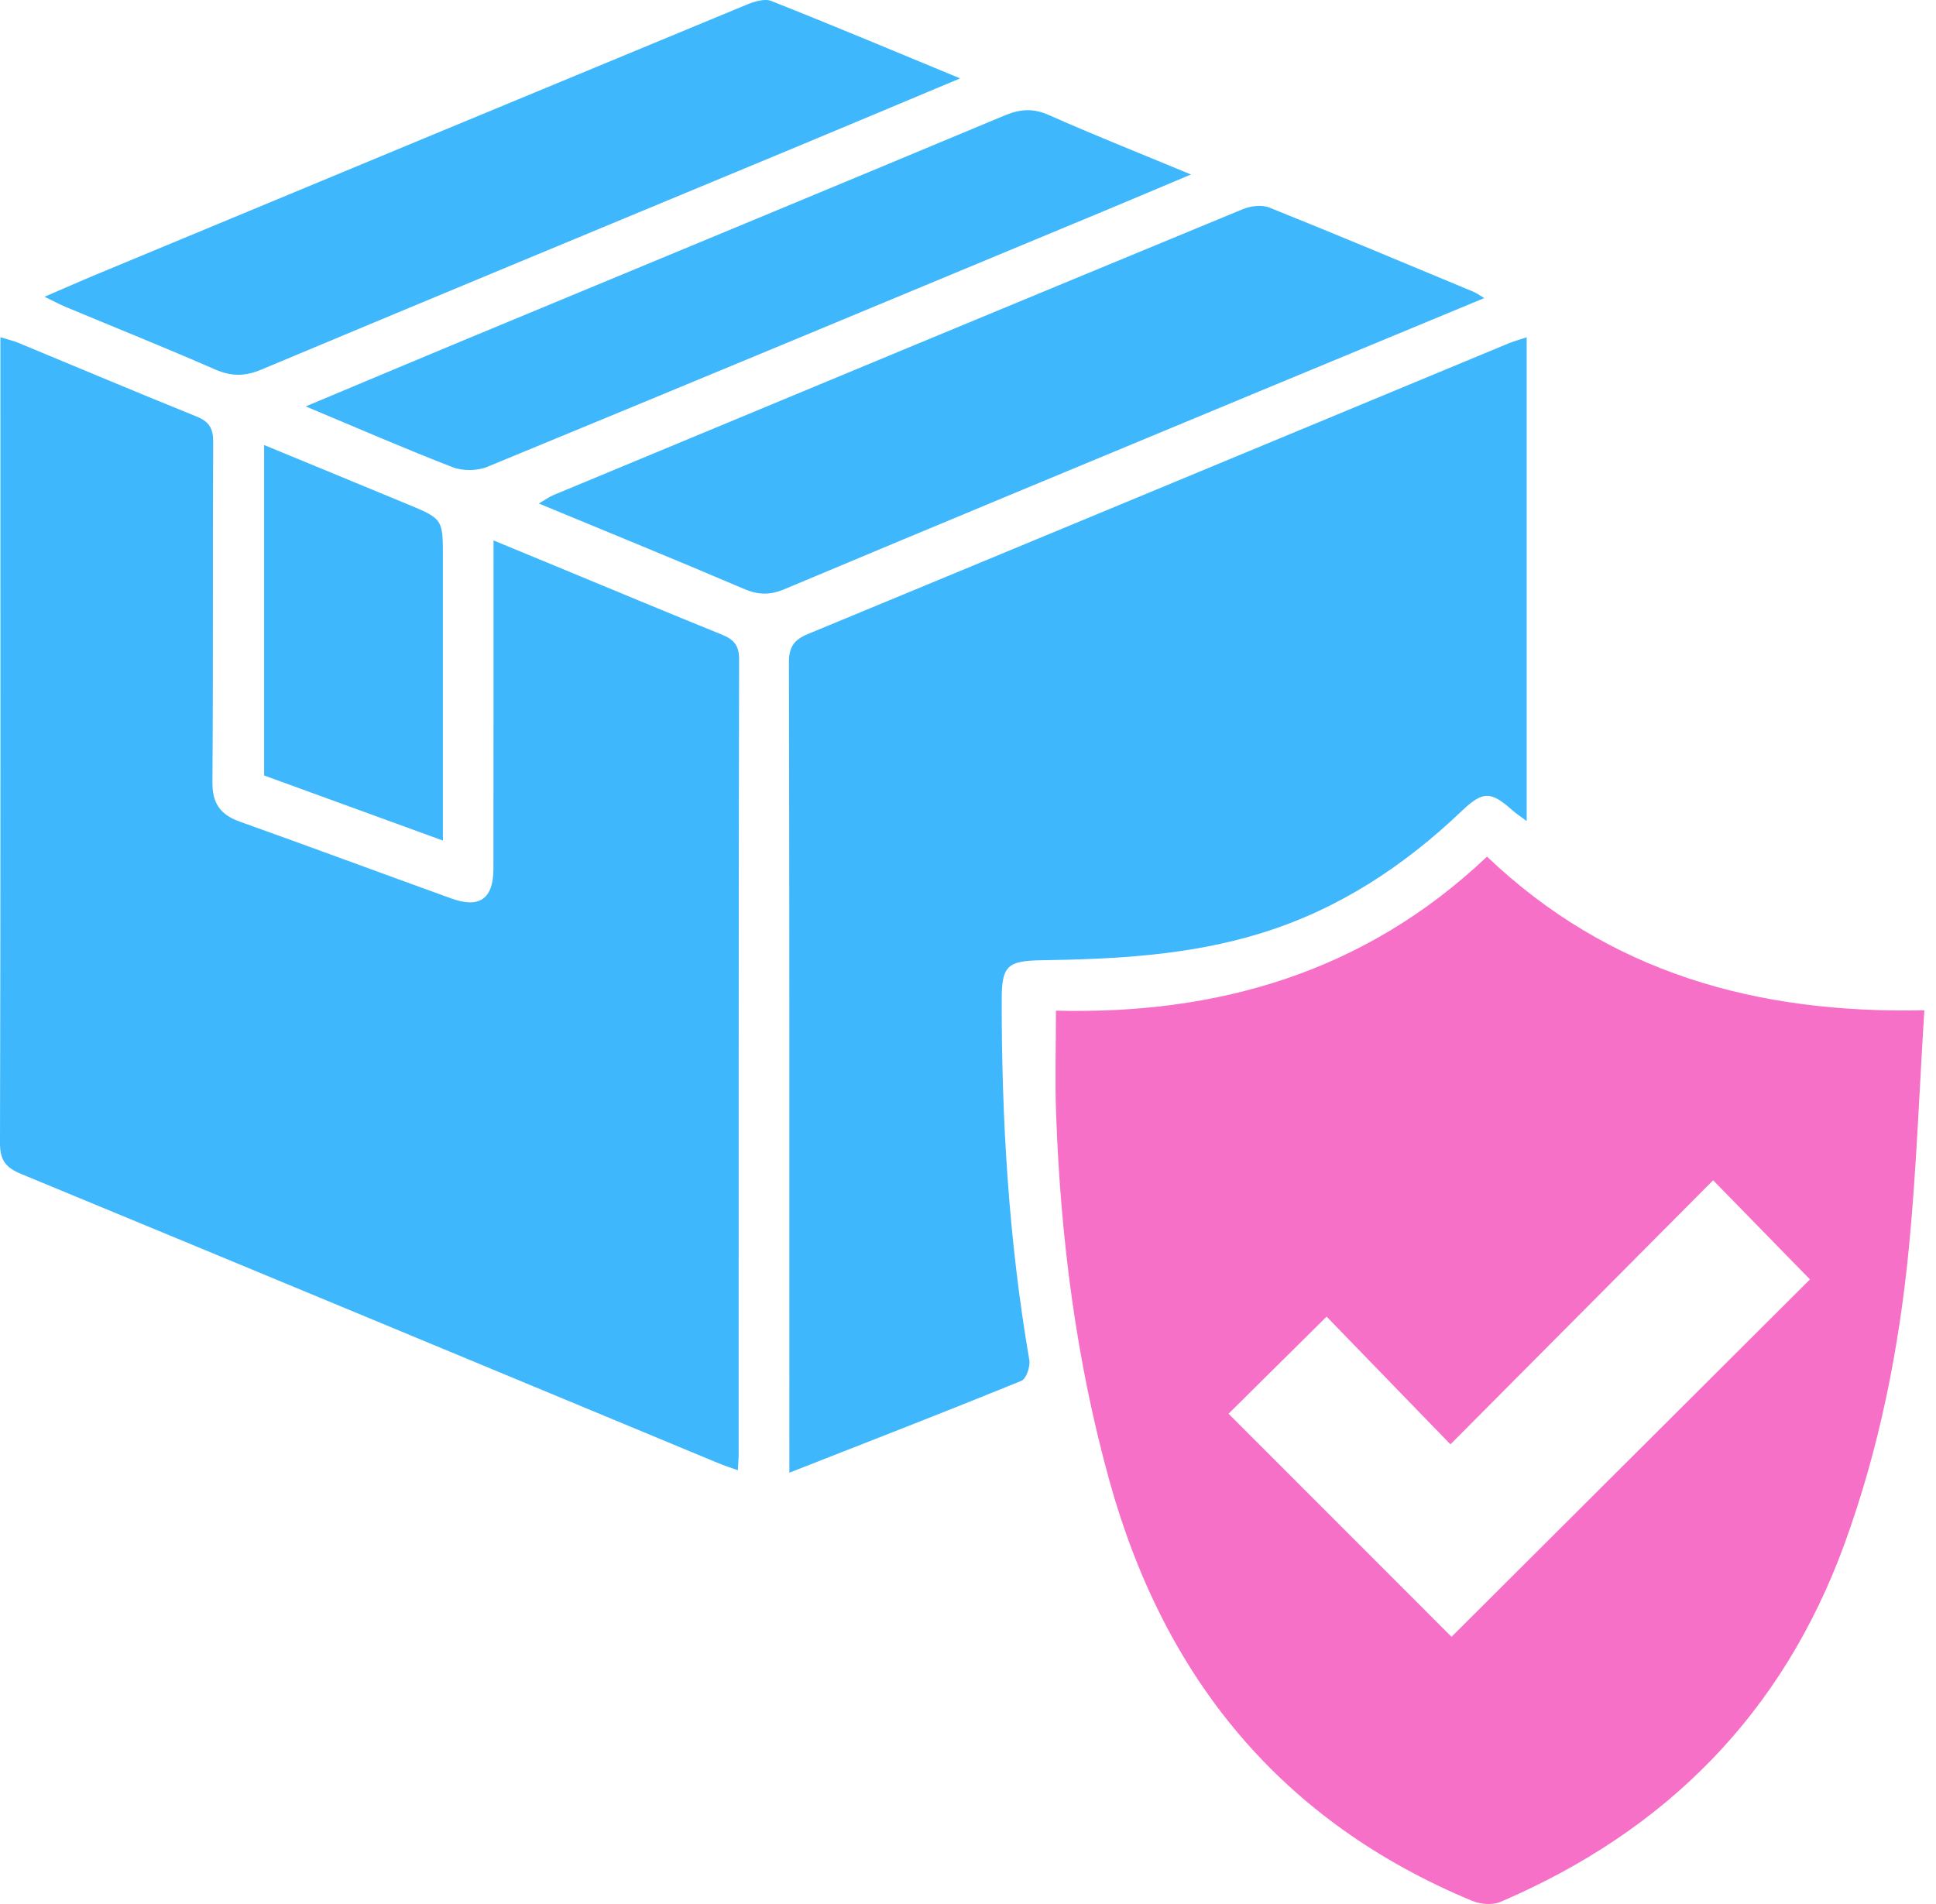
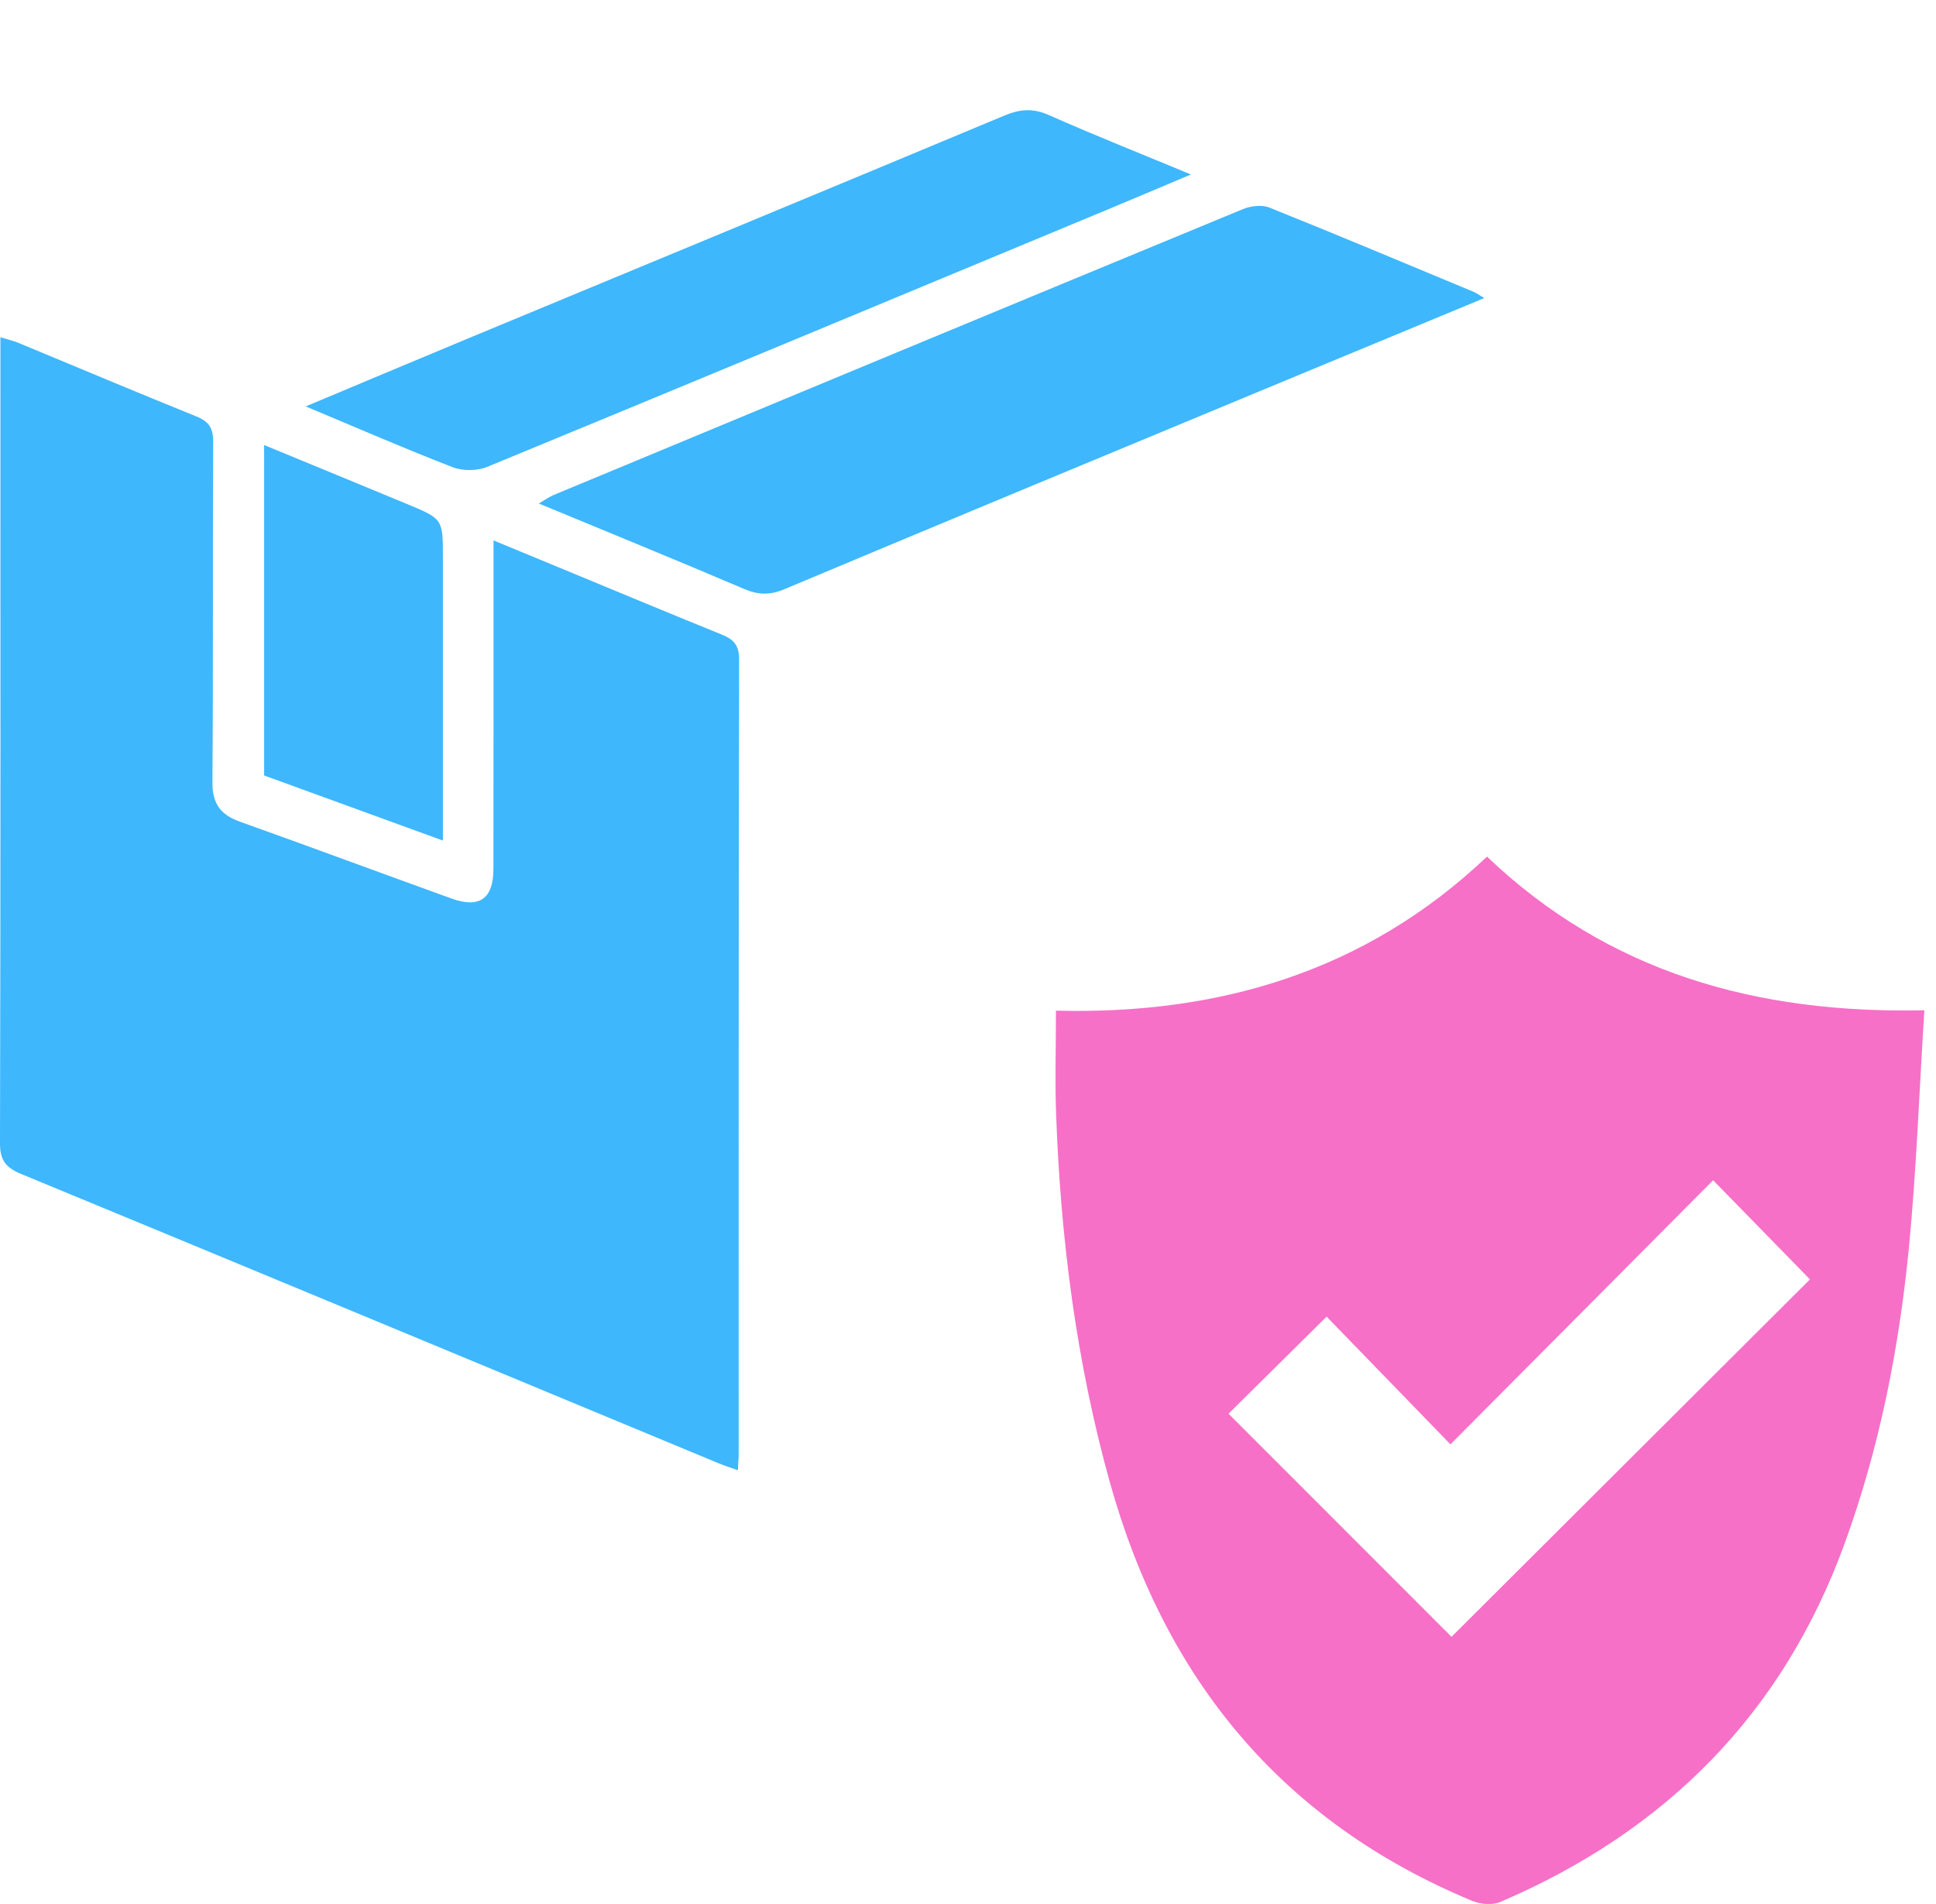
<svg xmlns="http://www.w3.org/2000/svg" width="61" height="60" viewBox="0 0 61 60" fill="none">
  <path d="M60.633 31.836C60.47 34.422 60.383 36.894 60.143 39.351C59.832 42.518 59.217 45.628 58.122 48.638C56.17 54.004 52.488 57.702 47.275 59.934C47.024 60.042 46.642 60.008 46.379 59.898C40.365 57.396 36.686 52.885 34.961 46.68C33.908 42.889 33.417 39.024 33.276 35.105C33.238 34.054 33.271 33.001 33.271 31.849C38.326 31.975 42.982 30.666 46.853 26.994C50.685 30.648 55.343 31.952 60.633 31.836ZM45.735 51.58C49.537 47.788 53.323 44.012 57.029 40.317C56.09 39.355 55.088 38.329 53.978 37.193C51.26 39.926 48.537 42.663 45.701 45.515C44.346 44.117 43.019 42.749 41.799 41.49C40.724 42.554 39.696 43.573 38.709 44.55C41.045 46.887 43.431 49.275 45.735 51.58Z" fill="#F670C7" />
  <path d="M15.55 17.03C16.295 17.338 16.945 17.607 17.594 17.875C19.304 18.583 21.013 19.296 22.727 19.991C23.104 20.143 23.289 20.316 23.288 20.778C23.27 29.126 23.275 37.475 23.274 45.824C23.274 45.968 23.259 46.112 23.249 46.332C23.002 46.243 22.804 46.179 22.612 46.099C15.298 43.062 7.987 40.019 0.668 36.995C0.186 36.796 -0.001 36.57 6.64448e-06 36.021C0.021 27.824 0.013 19.625 0.013 11.428C0.013 11.193 0.013 10.957 0.013 10.628C0.236 10.696 0.412 10.736 0.576 10.803C2.445 11.577 4.309 12.365 6.185 13.122C6.589 13.284 6.72 13.495 6.717 13.93C6.698 17.501 6.721 21.074 6.693 24.645C6.688 25.319 6.943 25.672 7.553 25.891C9.782 26.687 12.001 27.512 14.227 28.315C15.109 28.633 15.546 28.322 15.547 27.381C15.551 24.197 15.55 21.012 15.55 17.828C15.55 17.6 15.55 17.372 15.55 17.03Z" fill="#3EB7FD" />
-   <path d="M24.872 46.408C24.872 46.023 24.872 45.746 24.872 45.468C24.872 37.27 24.876 29.071 24.858 20.871C24.857 20.377 25.029 20.156 25.46 19.978C32.818 16.933 40.169 13.877 47.525 10.824C47.697 10.753 47.878 10.704 48.103 10.628C48.103 15.724 48.103 20.751 48.103 25.875C47.918 25.736 47.77 25.638 47.64 25.523C46.967 24.927 46.72 24.924 46.054 25.559C44.237 27.291 42.191 28.641 39.772 29.395C37.502 30.104 35.16 30.225 32.809 30.26C31.74 30.275 31.564 30.443 31.562 31.49C31.558 35.301 31.784 39.095 32.432 42.857C32.468 43.064 32.334 43.453 32.18 43.515C29.792 44.487 27.388 45.42 24.872 46.408Z" fill="#3EB7FD" />
  <path d="M46.767 9.393C44.323 10.406 41.997 11.369 39.673 12.335C34.685 14.408 29.697 16.475 24.717 18.566C24.259 18.759 23.889 18.75 23.438 18.556C21.322 17.652 19.19 16.784 16.977 15.867C17.176 15.751 17.303 15.657 17.446 15.598C24.679 12.59 31.913 9.584 39.153 6.594C39.402 6.49 39.756 6.445 39.995 6.541C42.152 7.406 44.294 8.308 46.44 9.2C46.513 9.231 46.578 9.281 46.767 9.393Z" fill="#3EB7FD" />
-   <path d="M30.252 2.47C28.425 3.236 26.725 3.951 25.023 4.659C19.423 6.988 13.819 9.306 8.226 11.65C7.707 11.867 7.28 11.863 6.77 11.639C5.213 10.958 3.635 10.326 2.067 9.671C1.877 9.592 1.694 9.493 1.403 9.352C2.031 9.081 2.552 8.85 3.08 8.631C9.892 5.8 16.704 2.97 23.52 0.15C23.76 0.05 24.089 -0.053 24.302 0.031C26.254 0.804 28.189 1.617 30.252 2.47Z" fill="#3EB7FD" />
  <path d="M9.633 12.807C11.401 12.067 13.057 11.367 14.717 10.678C20.362 8.334 26.009 5.999 31.646 3.642C32.141 3.436 32.547 3.403 33.051 3.627C34.477 4.26 35.93 4.836 37.525 5.498C36.532 5.916 35.691 6.273 34.848 6.624C28.351 9.326 21.855 12.032 15.349 14.713C15.034 14.842 14.58 14.845 14.263 14.723C12.741 14.134 11.246 13.482 9.633 12.807Z" fill="#3EB7FD" />
  <path d="M13.955 26.488C12.034 25.788 10.181 25.114 8.322 24.437C8.322 20.975 8.322 17.54 8.322 14.024C9.856 14.657 11.341 15.267 12.822 15.882C13.956 16.352 13.955 16.354 13.955 17.566C13.955 20.297 13.955 23.027 13.955 25.758C13.955 25.971 13.955 26.183 13.955 26.488Z" fill="#3EB7FD" />
</svg>